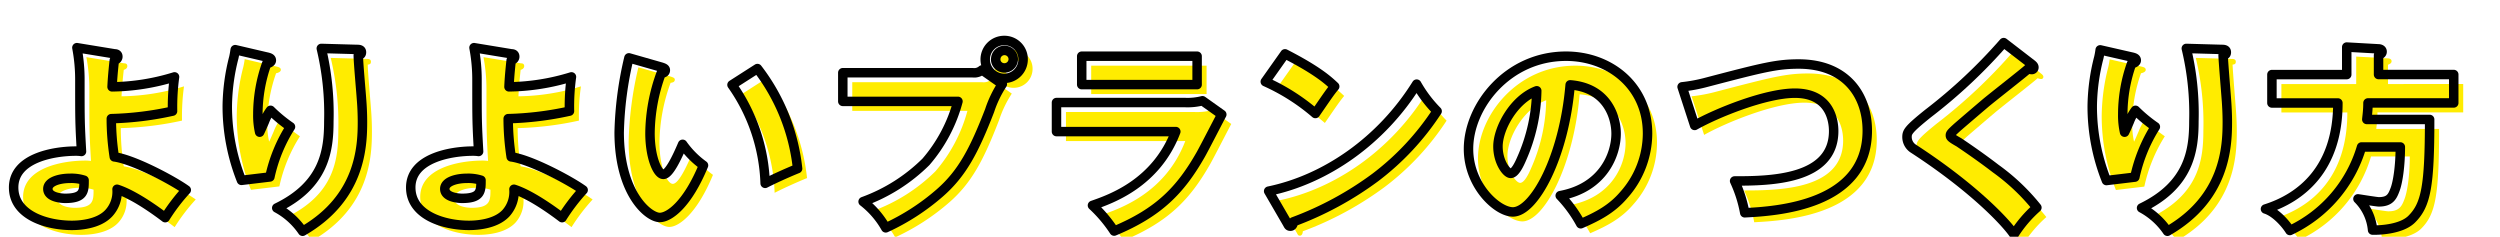
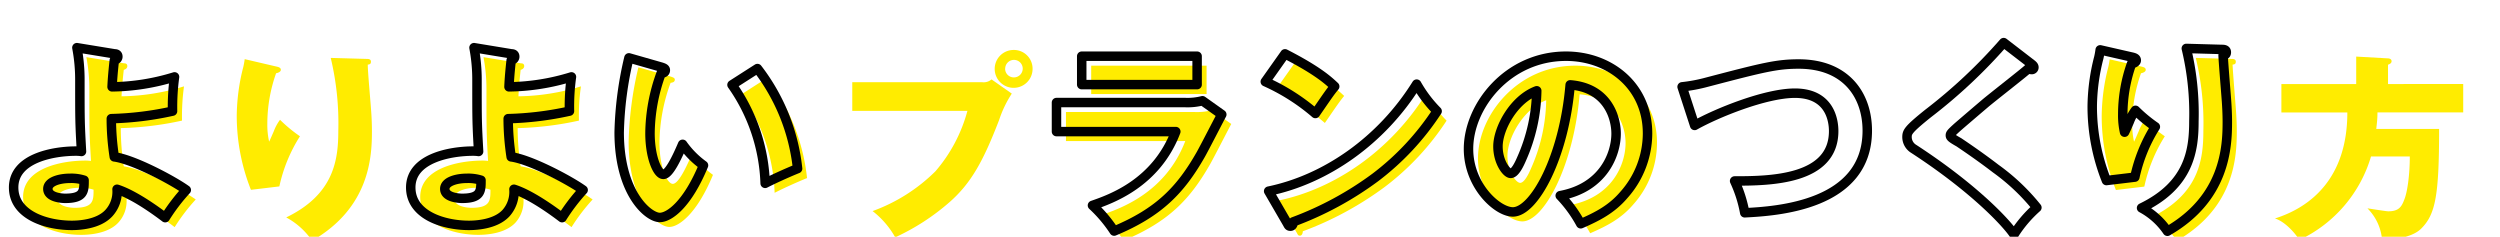
<svg xmlns="http://www.w3.org/2000/svg" viewBox="0 0 528 50">
  <defs>
    <style>.cls-1{fill:#ffec00;}.cls-2{fill:none;stroke:#000;stroke-linecap:round;stroke-linejoin:round;stroke-width:2px;}</style>
  </defs>
  <title>ttl_point04</title>
  <g id="無料見学会">
    <path class="cls-1" d="M26.18,13.37c.38,0,.71.12.71.59s-.42.71-.75.79c-.34,3.07-.42,4.63-.47,5.59a46.6,46.6,0,0,0,13.19-2.1,47.4,47.4,0,0,0-.42,7.23,67.58,67.58,0,0,1-12.93,1.59,53.41,53.41,0,0,0,.63,8.07c4.07.54,12.43,5,15.2,7a40,40,0,0,0-4.45,5.84c-1-.76-6.26-4.75-10.17-6A6.66,6.66,0,0,1,25,47c-2.26,2.47-6.55,2.6-7.85,2.6-5.29,0-12.27-2.14-12.27-8,0-6.22,8.4-7.69,13.19-7.69a7.84,7.84,0,0,1,1.14.08c-.34-6.09-.34-6.46-.34-15.16a36.1,36.1,0,0,0-.63-6.76ZM16.81,39.66c-2.23,0-4.7.68-4.7,2.23,0,1.93,3.31,2,3.65,2,4,0,4-1.56,4-3.83A9,9,0,0,0,16.81,39.66Z" />
    <path class="cls-1" d="M58.14,14c.76.16,1.17.29,1.17.75s-.71.67-1,.72a32,32,0,0,0-1.85,10.71,15.92,15.92,0,0,0,.38,3.74c.33-.67.46-1,1-2.23a9.57,9.57,0,0,1,1.3-2.39,30.52,30.52,0,0,0,4.21,3.48A32.44,32.44,0,0,0,59,39.37l-6,.72A42.38,42.38,0,0,1,50,24.5a42.59,42.59,0,0,1,1.39-10.38,16.14,16.14,0,0,0,.29-1.63Zm19.2-1.56c.42,0,1,0,1,.59s-.38.55-.67.63c0,1.47.59,7.86.67,9.16.13,1.51.21,3.27.21,4.91,0,5.3-.42,16.09-12.64,23.11a15.51,15.51,0,0,0-5.46-4.92c10.08-4.87,11-12.14,11-18.31a59.27,59.27,0,0,0-1.6-15.38Z" />
    <path class="cls-1" d="M110,13.37c.38,0,.71.12.71.59s-.42.71-.75.79c-.34,3.07-.42,4.63-.46,5.59a46.72,46.72,0,0,0,13.19-2.1,45,45,0,0,0-.42,7.23,67.67,67.67,0,0,1-12.94,1.59,54.74,54.74,0,0,0,.63,8.07c4.07.54,12.43,5,15.2,7a40.74,40.74,0,0,0-4.45,5.84c-1-.76-6.26-4.75-10.16-6A6.74,6.74,0,0,1,108.88,47c-2.27,2.47-6.56,2.6-7.86,2.6-5.29,0-12.27-2.14-12.27-8,0-6.22,8.41-7.69,13.19-7.69a7.84,7.84,0,0,1,1.14.08c-.34-6.09-.34-6.46-.34-15.16a36.1,36.1,0,0,0-.63-6.76Zm-9.37,26.29c-2.22,0-4.7.68-4.7,2.23,0,1.93,3.32,2,3.65,2,4,0,4-1.56,4-3.83A9,9,0,0,0,100.64,39.66Z" />
    <path class="cls-1" d="M141.68,16.18c.37.13.84.26.84.63,0,.55-.51.63-.89.68a37.62,37.62,0,0,0-2.35,12.64c0,5.12,1.6,8.7,2.82,8.7s2.94-3.7,4.07-6.35a19.21,19.21,0,0,0,4.41,4.45c-3.36,8.15-7.18,11-9.24,11-2.35,0-8.57-5-8.57-18a74.58,74.58,0,0,1,2.06-15.71Zm20.29.3a41.84,41.84,0,0,1,8.48,21.13c-2.48,1-5.46,2.39-6.85,3.11a38.23,38.23,0,0,0-7-20.8Z" />
    <path class="cls-1" d="M207.41,17.36a2.52,2.52,0,0,0,2-.59l4.28,3A23.82,23.82,0,0,0,211,25.38c-3.27,8.45-5.8,13.24-10.5,17.35a47.39,47.39,0,0,1-11.43,7.39,18.45,18.45,0,0,0-4.78-5.54,36.49,36.49,0,0,0,13.27-8.4,32.35,32.35,0,0,0,6.76-12.77H180V17.36Zm10.67-2.86a4,4,0,1,1-4-3.95A3.95,3.95,0,0,1,218.08,14.5Zm-5.8,0a1.84,1.84,0,0,0,1.85,1.85A1.87,1.87,0,0,0,216,14.5a1.85,1.85,0,0,0-3.7,0Z" />
    <path class="cls-1" d="M252.35,23.66a12.74,12.74,0,0,0,3.61-.38l4.08,2.9c-.72,1.35-3.78,7.31-4.46,8.49-4.24,7.43-8.78,12.18-18.27,16.13a28.86,28.86,0,0,0-4.58-5.42c3.87-1.35,13.44-4.66,17.6-15.59h-25.2V23.66Zm2.48-9.79v6H230.46v-6Z" />
    <path class="cls-1" d="M273.39,13.37c7.05,3.61,9.24,5.71,10.5,6.89-1,1.22-1.3,1.68-4.08,5.71a43.39,43.39,0,0,0-10.58-6.72Zm-3.45,29c12-2.48,23.78-10.59,31.26-22.6a27.15,27.15,0,0,0,4.32,5.71,55.66,55.66,0,0,1-13.06,14,69.82,69.82,0,0,1-17.31,9.37c0,.46-.21.92-.59.92s-.42-.13-.67-.59Z" />
    <path class="cls-1" d="M331.52,43.32c9.11-1.68,11.8-8.74,11.8-13.11,0-3.4-1.8-9.66-9.7-10.29-1.3,15.38-7.65,26.84-12.1,26.84-3.28,0-9.37-5.54-9.37-13.31,0-9,8.24-19.58,20.59-19.58,9.2,0,17.22,6.26,17.22,16.3a19.57,19.57,0,0,1-5,13c-2.56,3-5.54,4.54-9.11,6.09A27.54,27.54,0,0,0,331.52,43.32ZM318.37,32.94c0,3.24,1.81,5.68,2.69,5.68s1.8-1.9,2.27-3a36.82,36.82,0,0,0,3.23-14.45C321.69,23,318.37,29.16,318.37,32.94Z" />
-     <path class="cls-1" d="M357.26,20.34a33.56,33.56,0,0,0,5.29-1c11.85-3.1,14.71-3.82,19.33-3.82,10.08,0,14.49,6.68,14.49,14.07,0,15.84-19.11,17-25.88,17.35a27.75,27.75,0,0,0-2.14-6.72c7.56,0,20.92-.21,20.92-10.54,0-2.19-.76-8-8.19-8-6.26,0-16.64,4.25-21.17,6.81Z" />
-     <path class="cls-1" d="M431.14,15.59c.26.22.42.38.42.64a.45.45,0,0,1-.5.46,2.6,2.6,0,0,1-.71-.17c-.84.8-7.69,6.13-9.12,7.35-1.93,1.64-4.29,3.66-5.84,5-1.34,1.22-1.47,1.39-1.47,1.72s.17.55,1.81,1.47c.12.09,4,2.65,7.77,5.55a44.06,44.06,0,0,1,8.69,8.23,26.57,26.57,0,0,0-4.83,5.67c-1.85-2.73-8.78-10-21.17-18.06A2.93,2.93,0,0,1,404.76,31c0-1.09.17-1.59,4.41-5a110.4,110.4,0,0,0,16-15.08Z" />
    <path class="cls-1" d="M452,14c.76.16,1.18.29,1.18.75s-.71.67-1,.72a32,32,0,0,0-1.85,10.71,15.92,15.92,0,0,0,.38,3.74c.34-.67.46-1,1-2.23a9.57,9.57,0,0,1,1.3-2.39,30.44,30.44,0,0,0,4.2,3.48,32.89,32.89,0,0,0-4.33,10.63l-6,.72a42.24,42.24,0,0,1-3-15.59,42.59,42.59,0,0,1,1.39-10.38,16.14,16.14,0,0,0,.29-1.63Zm19.2-1.56c.42,0,1,0,1,.59s-.38.55-.68.63c.05,1.47.59,7.86.68,9.16.12,1.51.21,3.27.21,4.91,0,5.3-.42,16.09-12.65,23.11a15.43,15.43,0,0,0-5.46-4.92c10.08-4.87,11.05-12.14,11.05-18.31a58.84,58.84,0,0,0-1.6-15.38Z" />
    <path class="cls-1" d="M520.23,17.74v6H502.12c0,1.56-.17,2.65-.25,3.49h13.27c0,14.2-.79,18.06-3.78,21.05-2.14,2.14-6.72,2.35-8.27,2.31A10.65,10.65,0,0,0,500,44c1.13.17,4,.63,4.41.63,2.23,0,2.82-1,3.36-2.43.67-1.6,1.18-5.3,1.18-9.16h-8.19a28.34,28.34,0,0,1-15.13,17.64c-1-1.59-3.11-3.91-5.16-4.54,7.47-2.35,15.29-8.44,15.29-22.39H481.83v-6h15.8v-5.8l6.72.38c.25,0,.75.12.75.59s-.46.63-.75.75v4.08Z" />
    <path class="cls-2" d="M24.18,11.37c.38,0,.71.12.71.59s-.42.71-.75.79c-.34,3.07-.42,4.63-.47,5.59a46.6,46.6,0,0,0,13.19-2.1,47.4,47.4,0,0,0-.42,7.23,67.58,67.58,0,0,1-12.93,1.59,53.41,53.41,0,0,0,.63,8.07c4.07.54,12.43,5,15.2,7a40,40,0,0,0-4.45,5.84c-1-.76-6.26-4.75-10.17-6A6.66,6.66,0,0,1,23,45c-2.26,2.47-6.55,2.6-7.85,2.6-5.29,0-12.27-2.14-12.27-8,0-6.22,8.4-7.69,13.19-7.69a7.84,7.84,0,0,1,1.14.08c-.34-6.09-.34-6.46-.34-15.16a36.1,36.1,0,0,0-.63-6.76ZM14.81,37.66c-2.23,0-4.7.68-4.7,2.23,0,1.93,3.31,2,3.65,2,4,0,4-1.56,4-3.83A9,9,0,0,0,14.81,37.66Z" />
-     <path class="cls-2" d="M56.14,12c.75.16,1.17.29,1.17.75s-.71.67-1,.72a32,32,0,0,0-1.85,10.71,15.92,15.92,0,0,0,.38,3.74c.33-.67.46-1,1-2.23a9.57,9.57,0,0,1,1.3-2.39,30.52,30.52,0,0,0,4.21,3.48A32.44,32.44,0,0,0,57,37.37l-6,.72A42.38,42.38,0,0,1,48,22.5a42.59,42.59,0,0,1,1.39-10.38c.2-.92.2-1.13.29-1.63Zm19.2-1.56c.42,0,1,0,1,.59s-.38.55-.67.63c0,1.47.59,7.86.67,9.16.13,1.51.21,3.27.21,4.91,0,5.3-.42,16.09-12.64,23.11a15.51,15.51,0,0,0-5.46-4.92c10.08-4.87,11-12.14,11-18.31a59.27,59.27,0,0,0-1.59-15.38Z" />
    <path class="cls-2" d="M108,11.37c.38,0,.71.12.71.59s-.42.71-.75.79c-.34,3.07-.42,4.63-.46,5.59a46.72,46.72,0,0,0,13.19-2.1,45,45,0,0,0-.42,7.23,67.67,67.67,0,0,1-12.94,1.59,54.74,54.74,0,0,0,.63,8.07c4.07.54,12.43,5,15.2,7a40.74,40.74,0,0,0-4.45,5.84c-1-.76-6.26-4.75-10.16-6A6.74,6.74,0,0,1,106.88,45c-2.27,2.47-6.56,2.6-7.86,2.6-5.29,0-12.27-2.14-12.27-8,0-6.22,8.41-7.69,13.19-7.69a7.84,7.84,0,0,1,1.14.08c-.34-6.09-.34-6.46-.34-15.16a36.1,36.1,0,0,0-.63-6.76ZM98.64,37.66c-2.22,0-4.7.68-4.7,2.23,0,1.93,3.32,2,3.65,2,4,0,4-1.56,4-3.83A9,9,0,0,0,98.64,37.66Z" />
    <path class="cls-2" d="M139.68,14.18c.37.13.84.26.84.63,0,.55-.51.63-.89.68a37.62,37.62,0,0,0-2.35,12.64c0,5.12,1.6,8.7,2.82,8.7s2.94-3.7,4.07-6.35a19,19,0,0,0,4.41,4.45c-3.36,8.15-7.18,11-9.24,11-2.35,0-8.57-5-8.57-18a74.58,74.58,0,0,1,2.06-15.71Zm20.29.3a41.84,41.84,0,0,1,8.48,21.13c-2.48,1-5.46,2.39-6.85,3.11a38.23,38.23,0,0,0-7-20.8Z" />
-     <path class="cls-2" d="M205.41,15.36a2.52,2.52,0,0,0,2-.59l4.28,3A23.82,23.82,0,0,0,209,23.38c-3.27,8.45-5.8,13.24-10.5,17.35a47.39,47.39,0,0,1-11.43,7.39,18.45,18.45,0,0,0-4.78-5.54,36.49,36.49,0,0,0,13.27-8.4,32.35,32.35,0,0,0,6.76-12.77H178V15.36Zm10.67-2.86a4,4,0,1,1-4-3.95A3.95,3.95,0,0,1,216.08,12.5Zm-5.8,0a1.84,1.84,0,0,0,1.85,1.85A1.87,1.87,0,0,0,214,12.5a1.85,1.85,0,1,0-3.7,0Z" />
    <path class="cls-2" d="M250.35,21.66a12.74,12.74,0,0,0,3.61-.38l4.08,2.9c-.72,1.35-3.78,7.31-4.46,8.49-4.24,7.43-8.78,12.18-18.27,16.13a28.86,28.86,0,0,0-4.58-5.42c3.87-1.35,13.44-4.66,17.6-15.59h-25.2V21.66Zm2.48-9.79v6H228.46v-6Z" />
    <path class="cls-2" d="M271.39,11.37c7.05,3.61,9.24,5.71,10.5,6.89-1,1.22-1.3,1.68-4.08,5.71a43.39,43.39,0,0,0-10.58-6.72Zm-3.45,29c12-2.48,23.78-10.59,31.26-22.6a27.15,27.15,0,0,0,4.32,5.71,55.66,55.66,0,0,1-13.06,14,69.82,69.82,0,0,1-17.31,9.37c0,.46-.21.92-.59.92s-.42-.13-.67-.59Z" />
    <path class="cls-2" d="M329.52,41.32c9.11-1.68,11.8-8.74,11.8-13.11,0-3.4-1.8-9.66-9.7-10.29-1.3,15.38-7.65,26.84-12.1,26.84-3.28,0-9.37-5.54-9.37-13.31,0-9,8.24-19.58,20.59-19.58,9.2,0,17.22,6.26,17.22,16.3a19.57,19.57,0,0,1-5,13c-2.56,3-5.54,4.54-9.11,6.09A27.54,27.54,0,0,0,329.52,41.32ZM316.37,30.94c0,3.24,1.81,5.68,2.69,5.68s1.8-1.9,2.27-3a36.82,36.82,0,0,0,3.23-14.45C319.69,21,316.37,27.16,316.37,30.94Z" />
    <path class="cls-2" d="M355.26,18.34a33.56,33.56,0,0,0,5.29-1c11.85-3.1,14.71-3.82,19.33-3.82,10.08,0,14.49,6.68,14.49,14.07,0,15.84-19.11,17-25.88,17.35a27.75,27.75,0,0,0-2.14-6.72c7.56,0,20.92-.21,20.92-10.54,0-2.19-.76-8-8.19-8-6.26,0-16.64,4.25-21.17,6.81Z" />
    <path class="cls-2" d="M429.14,13.59c.26.22.42.38.42.64a.45.45,0,0,1-.5.46,2.6,2.6,0,0,1-.71-.17c-.84.8-7.69,6.13-9.12,7.35-1.93,1.64-4.29,3.66-5.84,5-1.34,1.22-1.47,1.39-1.47,1.72s.17.55,1.81,1.47c.12.09,4,2.65,7.77,5.55a44.06,44.06,0,0,1,8.69,8.23,26.57,26.57,0,0,0-4.83,5.67c-1.85-2.73-8.78-10-21.17-18.06A2.93,2.93,0,0,1,402.76,29c0-1.09.17-1.59,4.41-5A110.4,110.4,0,0,0,423.18,9Z" />
    <path class="cls-2" d="M450,12c.76.16,1.18.29,1.18.75s-.71.67-1,.72a32,32,0,0,0-1.85,10.71,15.92,15.92,0,0,0,.38,3.74c.34-.67.46-1,1-2.23a9.57,9.57,0,0,1,1.3-2.39,30.44,30.44,0,0,0,4.2,3.48,32.89,32.89,0,0,0-4.33,10.63l-6,.72a42.24,42.24,0,0,1-3-15.59,42.59,42.59,0,0,1,1.39-10.38,16.14,16.14,0,0,0,.29-1.63Zm19.2-1.56c.42,0,1,0,1,.59s-.38.55-.68.63c.05,1.47.59,7.86.68,9.16.12,1.51.21,3.27.21,4.91,0,5.3-.42,16.09-12.65,23.11a15.43,15.43,0,0,0-5.46-4.92c10.08-4.87,11.05-12.14,11.05-18.31a58.84,58.84,0,0,0-1.6-15.38Z" />
-     <path class="cls-2" d="M518.23,15.74v6H500.12c0,1.56-.17,2.65-.25,3.49h13.27c0,14.2-.79,18.06-3.78,21.05-2.14,2.14-6.72,2.35-8.27,2.31A10.65,10.65,0,0,0,498,42c1.13.17,4,.63,4.41.63,2.23,0,2.82-1,3.36-2.43.67-1.6,1.18-5.3,1.18-9.16h-8.19a28.34,28.34,0,0,1-15.13,17.64c-1-1.59-3.11-3.91-5.16-4.54,7.47-2.35,15.29-8.44,15.29-22.39H479.83v-6h15.8V9.94l6.72.38c.25,0,.75.12.75.59s-.46.63-.75.75v4.08Z" />
  </g>
</svg>